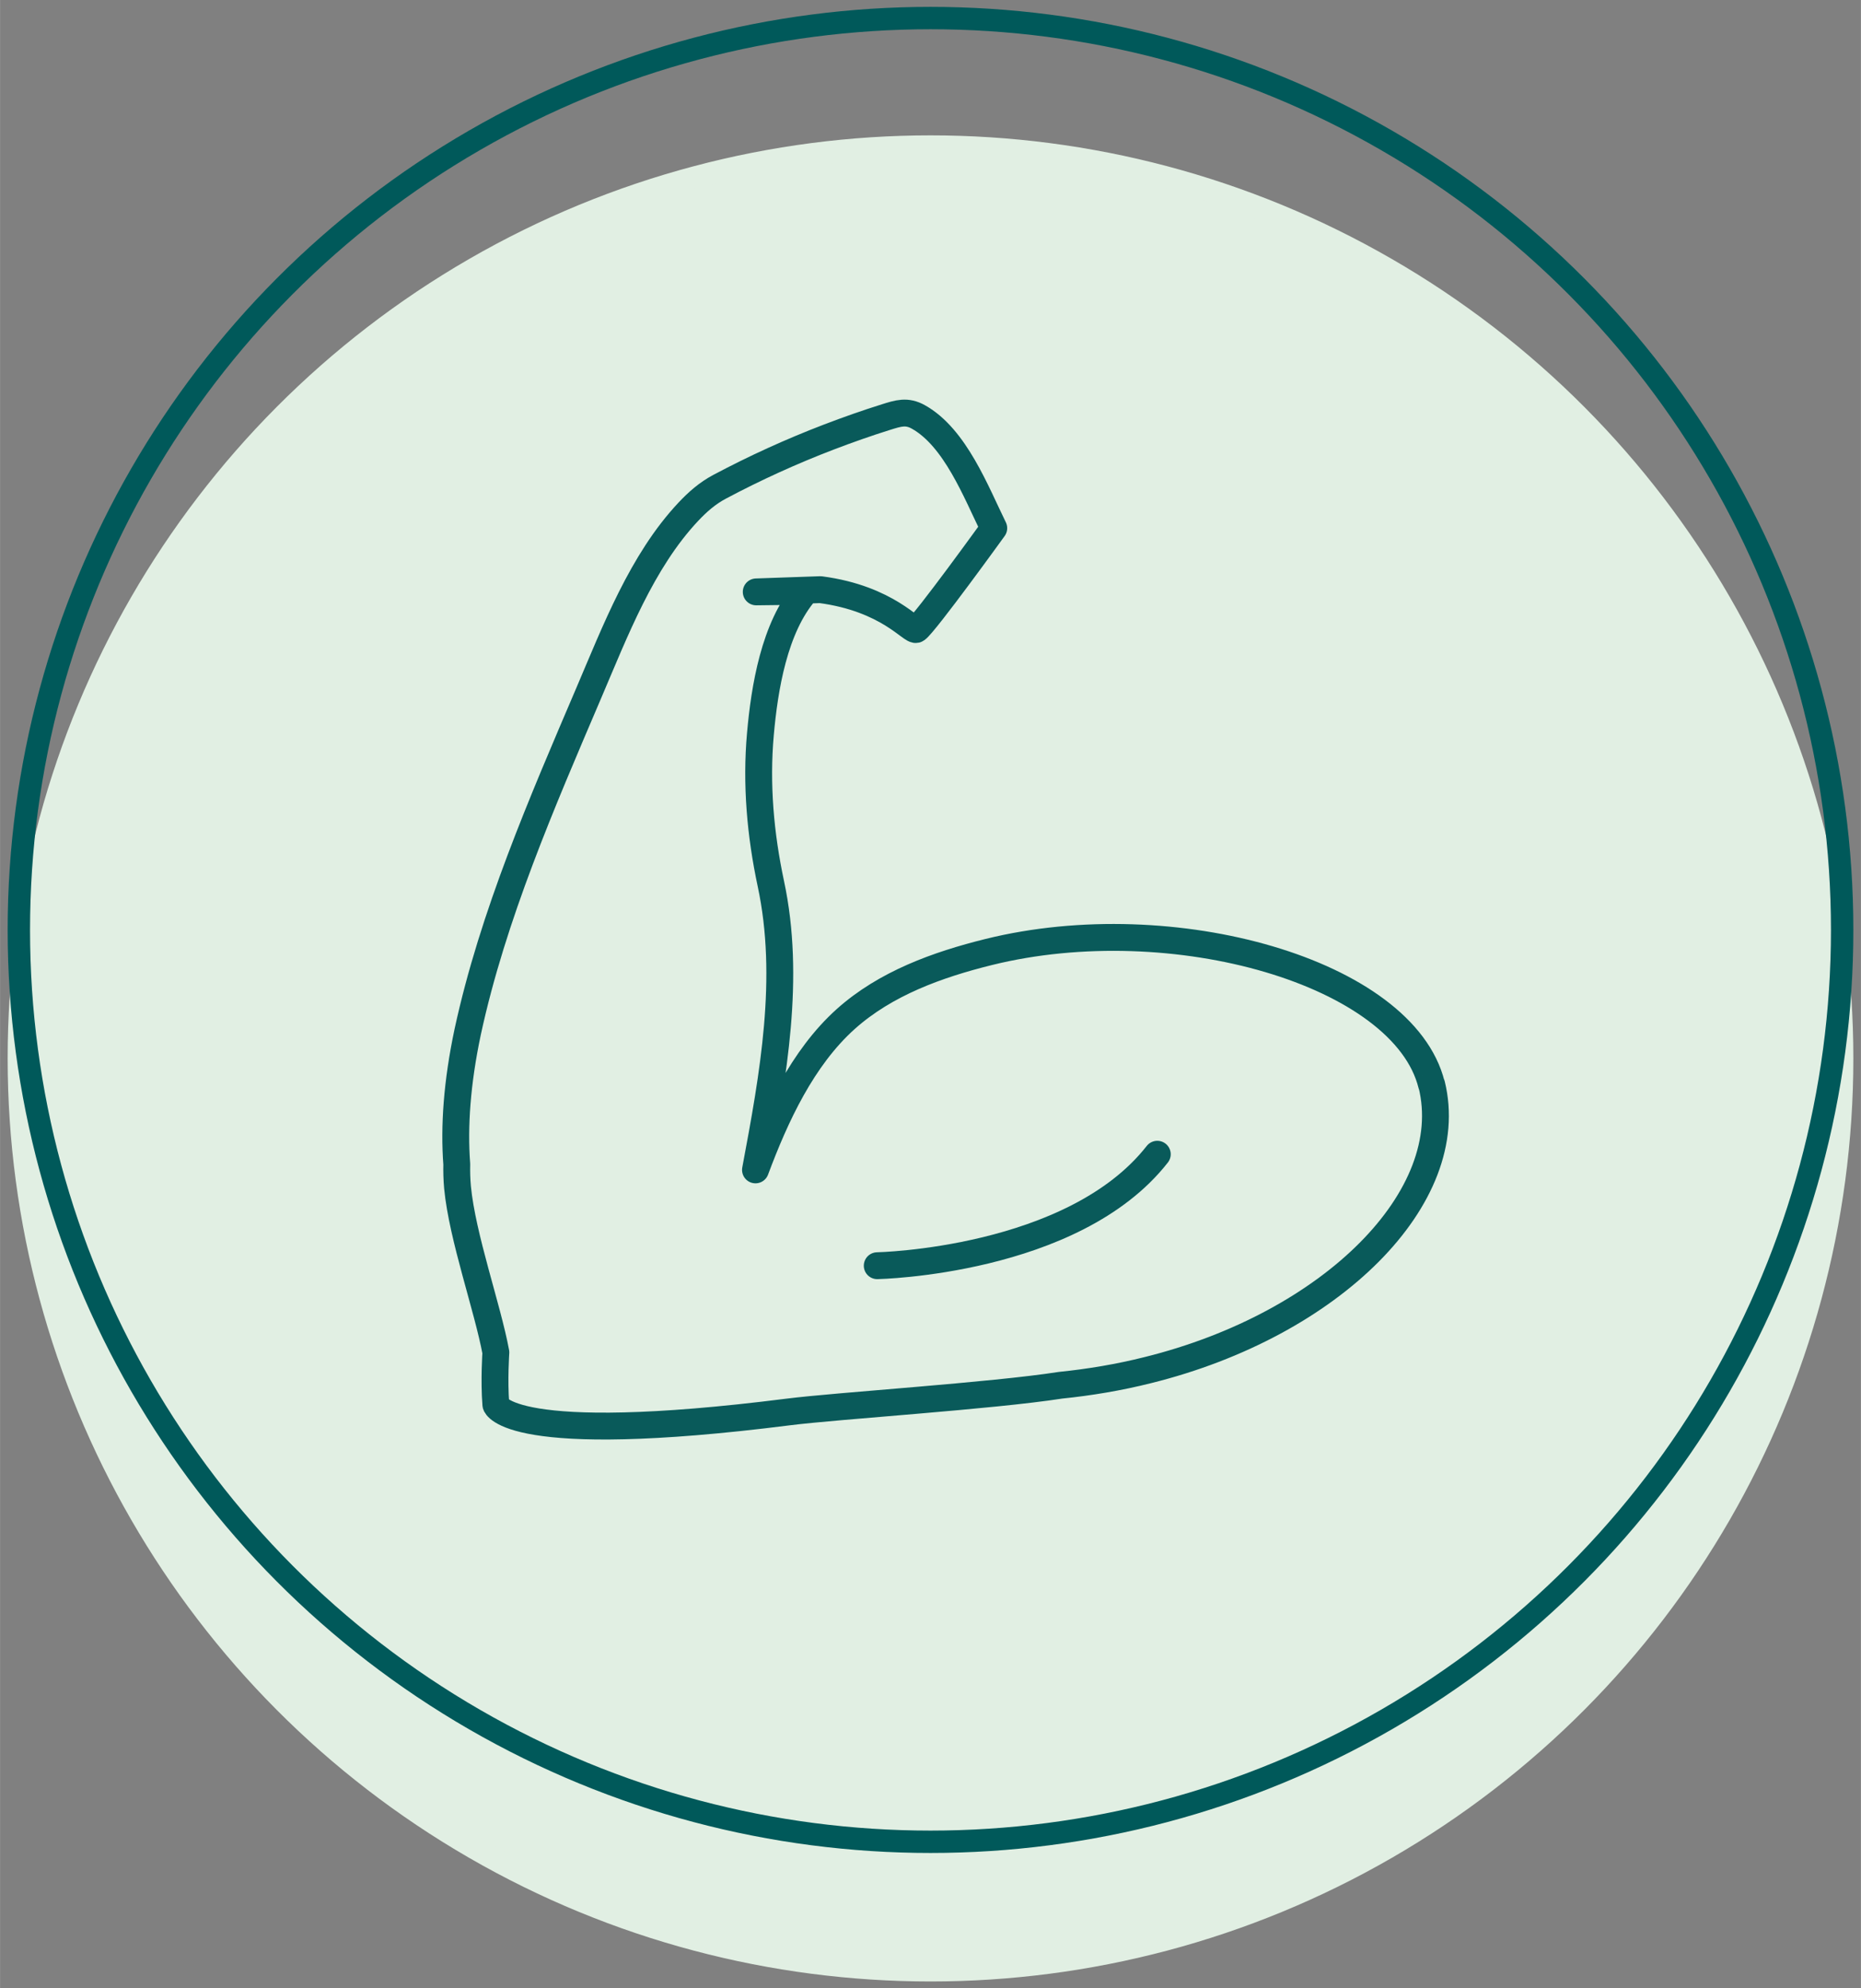
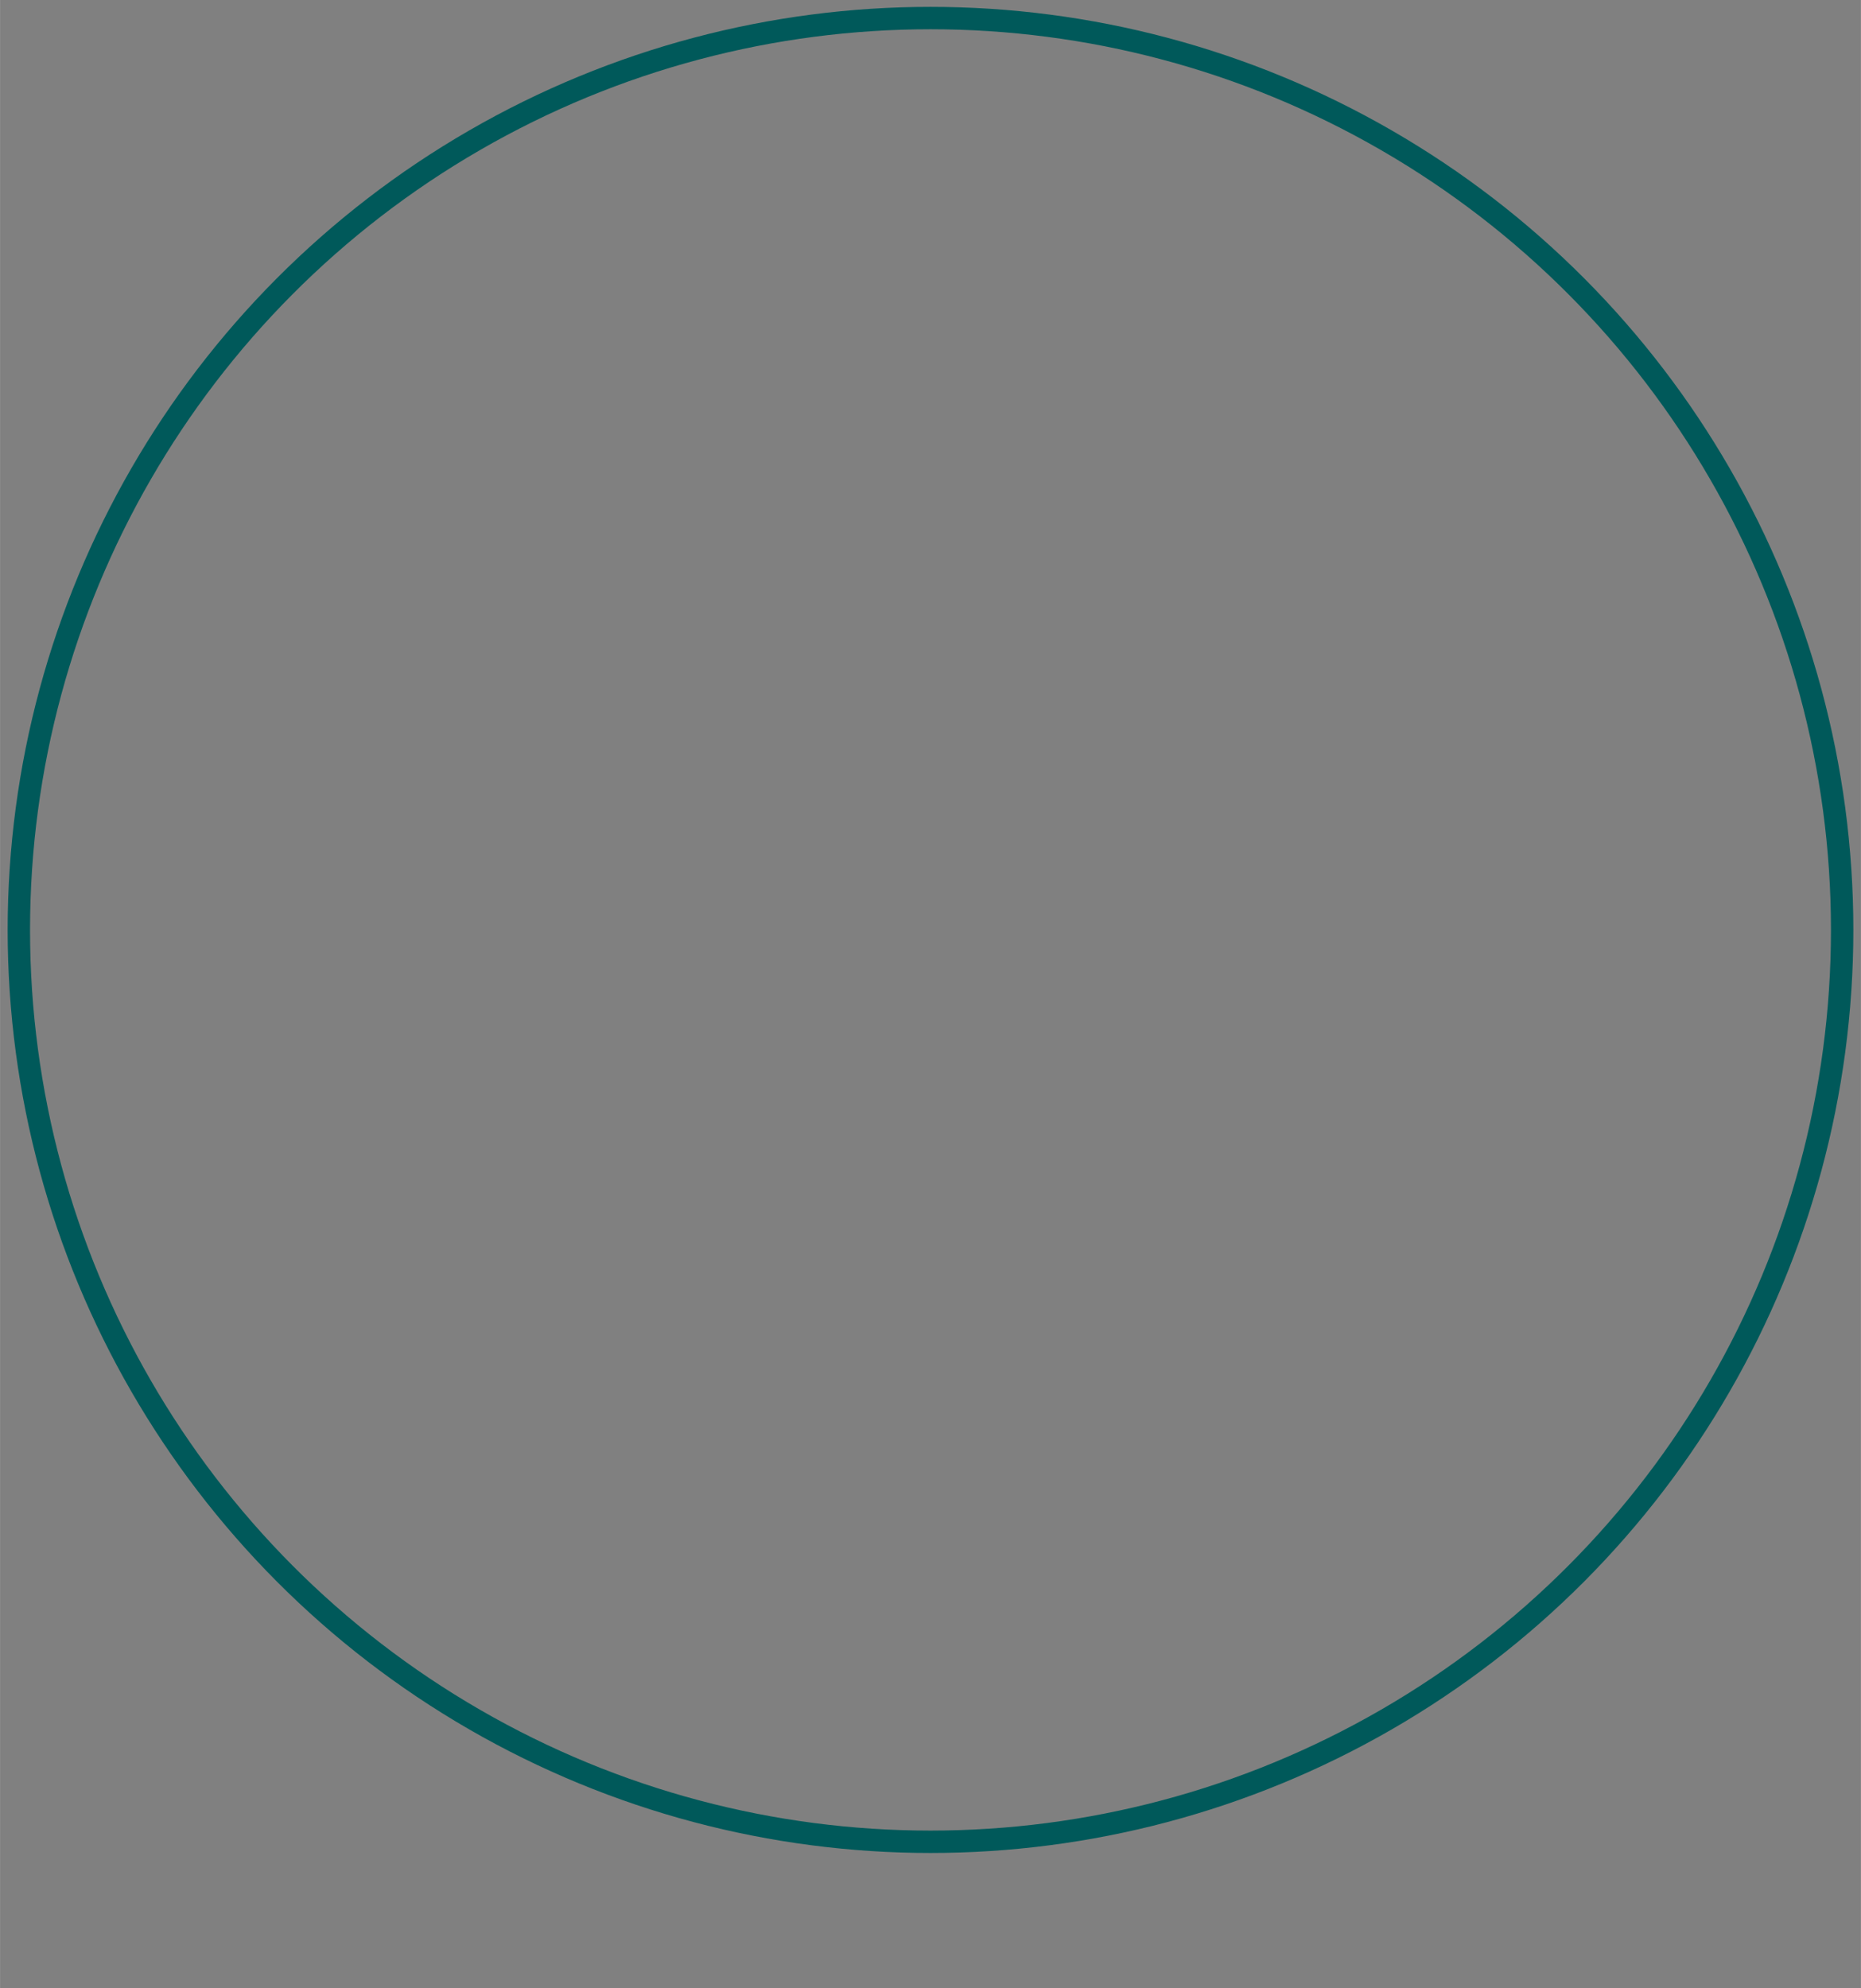
<svg xmlns="http://www.w3.org/2000/svg" id="Ebene_1" data-name="Ebene 1" width="4.4cm" height="4.7cm" viewBox="0 0 124.72 133.23">
  <rect x="0" y="0" width="124.72" height="133.23" fill="#808080" stroke="none" />
  <defs>
    <style>
      .cls-1 {
        fill: #e1efe3;
        stroke: #e1efe3;
      }

      .cls-1, .cls-2 {
        stroke-miterlimit: 10;
        stroke-width: 1.5px;
      }

      .cls-3 {
        stroke: #095a5a;
        stroke-linecap: round;
        stroke-linejoin: round;
        stroke-width: 1.8px;
      }

      .cls-3, .cls-2 {
        fill: none;
      }

      .cls-2 {
        stroke: #00595a;
      }
    </style>
  </defs>
  <g>
-     <circle class="cls-1" cx="62.36" cy="70.92" r="61.1" />
    <circle class="cls-2" cx="62.36" cy="62.31" r="61.1" />
  </g>
  <g>
-     <path class="cls-3" d="M95.94,72.68c-1.86-7.51-17.31-11.95-29.68-8.89-3.43.85-6.91,2.1-9.58,4.49-2.91,2.61-4.71,6.52-6.05,10.11,1.19-6.34,2.38-12.87,1.03-19.18-.7-3.28-1-6.67-.7-10.02.27-3.07.93-7.16,3.03-9.57l-3.31.04,4.3-.15c4.56.6,6.15,2.88,6.44,2.66.62-.46,5.18-6.78,5.18-6.78-1.19-2.42-2.58-6.07-5.05-7.45-.78-.44-1.35-.25-2.18.01-1.28.4-2.55.85-3.81,1.33-2.51.96-4.97,2.08-7.34,3.34-.81.43-1.47,1.01-2.09,1.67-3.13,3.33-4.91,8.02-6.68,12.16-3.13,7.33-6.42,14.89-8.11,22.7-.72,3.4-.92,6.34-.73,8.86-.01.48,0,.99.05,1.55.32,3.34,2.02,8.08,2.57,11.06,0,0-.13,1.87,0,3.51,0,0,.81,2.86,19.6.48,3.31-.42,13.63-1.07,18.24-1.79,1.96-.2,3.93-.53,5.84-1.01,12.37-3.06,20.89-11.63,19.04-19.14Z" />
-     <path class="cls-3" d="M58.79,84.81s13.13-.26,18.77-7.47" />
-   </g>
+     </g>
</svg>